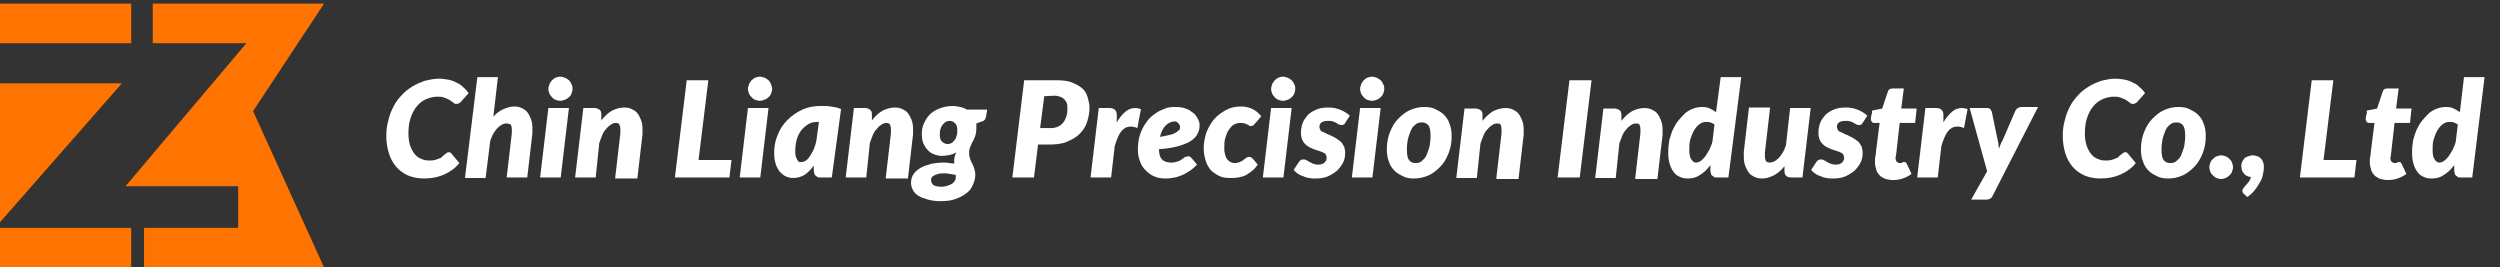
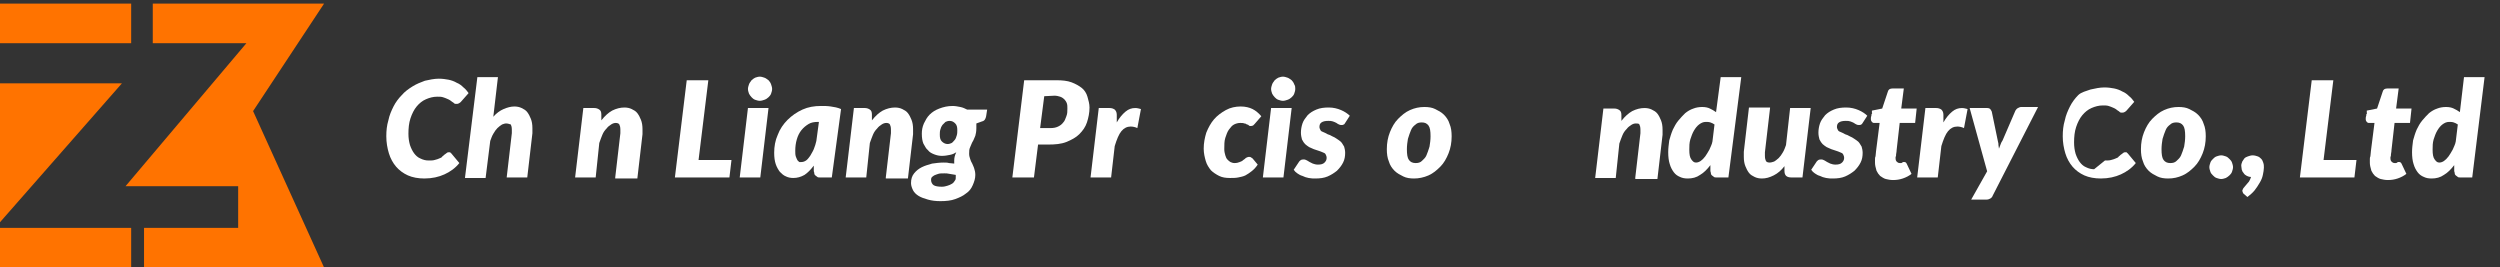
<svg xmlns="http://www.w3.org/2000/svg" id="圖層_1" style="enable-background:new 0 0 486 52" xml:space="preserve" viewBox="0 0 486 52" version="1.1" y="0px" x="0px">
  <rect x="0" y="0" width="486" height="52" fill="#333333" stroke="none" />
  <style type="text/css">
	.st0{fill:#FF7300;}
	.st1{fill:#FFFFFF;}
</style>
  <rect y=".7" width="25.5" class="st0" height="7.7" />
  <polygon points="63 52 28 52 28 44.3 46.3 44.3 46.3 36.2 24.4 36.2 47.9 8.4 29.7 8.4 29.7 0.7 63 0.7 49.2 21.6" class="st0" />
  <polygon points="0 43.2 0 16.2 23.7 16.2" class="st0" />
  <rect y="44.3" width="25.5" class="st0" height="7.7" />
  <g id="圖層_2">
    <path class="st1" d="m83.3 31.2c0.5 0 0.9 0 1.2-0.1 0.4-0.1 0.7-0.2 0.9-0.3 0.3-0.1 0.5-0.2 0.6-0.4 0.2-0.1 0.3-0.3 0.5-0.4 0.1-0.1 0.3-0.2 0.4-0.3s0.3-0.1 0.4-0.1 0.3 0 0.3 0.1 0.2 0.1 0.2 0.2l1.5 1.8c-0.8 1-1.8 1.7-2.9 2.2s-2.4 0.8-3.9 0.8c-1.2 0-2.3-0.2-3.2-0.6s-1.7-1-2.3-1.7-1.1-1.6-1.4-2.6-0.5-2.1-0.5-3.3c0-1.1 0.1-2.1 0.4-3.1 0.2-1 0.6-1.9 1-2.7s1-1.6 1.6-2.2c0.6-0.7 1.3-1.2 2.1-1.7s1.6-0.8 2.4-1.1c0.9-0.2 1.8-0.4 2.7-0.4 0.7 0 1.4 0.1 1.9 0.2s1.1 0.3 1.6 0.6c0.5 0.2 0.9 0.5 1.3 0.9 0.4 0.3 0.7 0.7 1 1.1l-1.5 1.7c-0.1 0.1-0.2 0.2-0.4 0.3s-0.3 0.1-0.5 0.1c-0.1 0-0.3 0-0.4-0.1s-0.2-0.2-0.4-0.3c-0.1-0.1-0.3-0.2-0.4-0.3-0.2-0.1-0.3-0.2-0.6-0.3-0.2-0.1-0.5-0.2-0.8-0.3s-0.7-0.1-1.1-0.1c-0.8 0-1.5 0.2-2.2 0.5s-1.3 0.8-1.8 1.4-0.9 1.4-1.2 2.3-0.4 1.9-0.4 3c0 0.8 0.1 1.5 0.3 2.2 0.2 0.6 0.5 1.2 0.8 1.6s0.7 0.8 1.2 1c0.6 0.3 1.1 0.4 1.6 0.4z" />
    <path class="st1" d="m90.4 34.5l2.4-19.5h4l-0.9 7.7c0.6-0.7 1.3-1.2 2-1.5s1.4-0.5 2.1-0.5c0.5 0 1 0.1 1.4 0.3s0.8 0.4 1.1 0.8c0.3 0.4 0.5 0.8 0.7 1.3s0.3 1.1 0.3 1.8v0.5s0 0.3 0 0.5l-1 8.6h-4l1-8.6v-0.4s0-0.2 0-0.3c0-0.5-0.1-0.8-0.2-1-0.3-0.1-0.6-0.2-0.9-0.2s-0.5 0.1-0.8 0.2c-0.3 0.2-0.6 0.4-0.9 0.7s-0.5 0.6-0.8 1.1-0.4 0.9-0.6 1.4l-0.9 7.2h-4v-0.1z" />
-     <path class="st1" d="m110.6 21l-1.6 13.5h-4l1.6-13.5h4zm0.7-3.7c0 0.3-0.1 0.6-0.2 0.9s-0.3 0.5-0.5 0.7-0.5 0.4-0.8 0.5-0.6 0.2-0.9 0.2-0.6-0.1-0.9-0.2-0.5-0.3-0.7-0.5-0.4-0.5-0.5-0.7c-0.1-0.3-0.2-0.6-0.2-0.9s0.1-0.6 0.2-0.9 0.3-0.5 0.5-0.8c0.2-0.2 0.5-0.4 0.7-0.5 0.3-0.1 0.6-0.2 0.9-0.2s0.6 0.1 0.9 0.2c0.3 0.1 0.5 0.3 0.8 0.5 0.2 0.2 0.4 0.5 0.5 0.8 0.2 0.3 0.2 0.6 0.2 0.9z" />
    <path class="st1" d="m119.6 34.5l1-8.6v-0.4s0-0.2 0-0.3c0-0.5-0.1-0.8-0.2-1s-0.4-0.3-0.7-0.3c-0.3 0-0.6 0.1-0.9 0.3s-0.6 0.4-0.9 0.8c-0.3 0.3-0.6 0.7-0.8 1.2s-0.4 1-0.6 1.6l-0.7 6.7h-4l1.6-13.5h2.1c0.4 0 0.7 0.1 1 0.3s0.4 0.5 0.4 1v1.1c0.7-0.9 1.4-1.5 2.1-1.9 0.8-0.4 1.6-0.6 2.4-0.6 0.5 0 1 0.1 1.4 0.3s0.8 0.4 1.1 0.8 0.5 0.8 0.7 1.3 0.3 1.1 0.3 1.8v0.5s0 0.3 0 0.5l-1 8.6h-4.3v-0.2z" />
    <path class="st1" d="m135.8 31.1h6.4l-0.4 3.4h-10.6l2.3-18.9h4.2l-1.9 15.5z" />
    <path class="st1" d="m149.4 21l-1.6 13.5h-4l1.6-13.5h4zm0.7-3.7c0 0.3-0.1 0.6-0.2 0.9s-0.3 0.5-0.5 0.7-0.5 0.4-0.8 0.5-0.6 0.2-0.9 0.2c-0.3 0-0.6-0.1-0.9-0.2s-0.5-0.3-0.7-0.5-0.4-0.5-0.5-0.7c-0.1-0.3-0.2-0.6-0.2-0.9s0.1-0.6 0.2-0.9c0.1-0.3 0.3-0.5 0.5-0.8 0.2-0.2 0.5-0.4 0.7-0.5 0.3-0.1 0.6-0.2 0.9-0.2s0.6 0.1 0.9 0.2 0.5 0.3 0.8 0.5c0.2 0.2 0.4 0.5 0.5 0.8s0.2 0.6 0.2 0.9z" />
    <path class="st1" d="m161.7 34.5h-2.2c-0.3 0-0.5 0-0.6-0.1s-0.3-0.2-0.4-0.3c-0.1-0.1-0.2-0.2-0.2-0.4s-0.1-0.3-0.1-0.5v-1c-0.6 0.8-1.2 1.4-1.8 1.8-0.7 0.4-1.4 0.6-2.2 0.6-0.5 0-1-0.1-1.4-0.3-0.5-0.2-0.8-0.5-1.2-0.9-0.3-0.4-0.6-0.9-0.8-1.5s-0.3-1.3-0.3-2.2c0-1.2 0.2-2.4 0.7-3.5 0.4-1.1 1.1-2.1 1.9-2.9s1.8-1.5 2.9-2 2.3-0.7 3.6-0.7c0.6 0 1.3 0 1.9 0.1 0.7 0.1 1.3 0.2 2 0.5l-1.8 13.3zm-5.9-3c0.3 0 0.6-0.1 0.9-0.3s0.5-0.5 0.8-0.9c0.2-0.4 0.5-0.8 0.7-1.3s0.4-1.1 0.5-1.6l0.5-3.7h-0.2c-0.7 0-1.3 0.1-1.8 0.4s-1 0.7-1.4 1.2-0.7 1.1-0.9 1.8c-0.2 0.7-0.3 1.4-0.3 2.2 0 0.4 0 0.8 0.1 1.1s0.2 0.5 0.3 0.7 0.3 0.3 0.4 0.4h0.4z" />
    <path class="st1" d="m172.2 34.5l1-8.6v-0.4s0-0.2 0-0.3c0-0.5-0.1-0.8-0.2-1s-0.4-0.3-0.7-0.3-0.6 0.1-0.9 0.3c-0.3 0.2-0.6 0.4-0.9 0.8-0.3 0.3-0.6 0.7-0.8 1.2s-0.4 1-0.6 1.6l-0.7 6.7h-4l1.6-13.5h2.1c0.4 0 0.7 0.1 1 0.3s0.4 0.5 0.4 1v1.1c0.7-0.9 1.4-1.5 2.1-1.9 0.8-0.4 1.6-0.6 2.4-0.6 0.5 0 1 0.1 1.4 0.3s0.8 0.4 1.1 0.8 0.5 0.8 0.7 1.3 0.3 1.1 0.3 1.8v0.5s0 0.3 0 0.5l-1 8.6h-4.3v-0.2z" />
    <path class="st1" d="m189.8 25c0 0.6-0.1 1-0.2 1.4-0.2 0.4-0.3 0.8-0.5 1.1s-0.3 0.7-0.5 1.1-0.2 0.8-0.2 1.3c0 0.4 0.1 0.7 0.2 1s0.2 0.6 0.4 0.9c0.1 0.3 0.3 0.6 0.4 1 0.1 0.3 0.2 0.7 0.2 1.2 0 0.7-0.2 1.3-0.5 2s-0.7 1.2-1.3 1.6c-0.6 0.5-1.3 0.8-2.1 1.1s-1.8 0.4-2.9 0.4c-0.9 0-1.7-0.1-2.4-0.3s-1.3-0.4-1.8-0.7-0.9-0.7-1.1-1.1-0.4-0.9-0.4-1.4c0-0.8 0.2-1.4 0.6-1.9s0.9-0.9 1.5-1.2 1.3-0.5 2-0.7c0.7-0.1 1.5-0.2 2.2-0.2 0.4 0 0.8 0 1.1 0.1 0.4 0 0.7 0.1 1 0.1v-0.3s0-0.2 0-0.3c0-0.5 0.1-1 0.4-1.6-0.3 0.2-0.7 0.4-1.2 0.5s-1 0.2-1.6 0.2c-0.5 0-1-0.1-1.5-0.3s-0.9-0.4-1.2-0.8c-0.4-0.3-0.6-0.8-0.9-1.3-0.2-0.5-0.3-1.1-0.3-1.9 0-0.7 0.1-1.3 0.4-2 0.3-0.6 0.6-1.2 1.1-1.7s1.1-0.9 1.9-1.2 1.6-0.5 2.6-0.5c0.5 0 1 0.1 1.5 0.2s0.9 0.3 1.3 0.5h3.9l-0.2 1.3c-0.1 0.5-0.3 0.9-0.8 1l-1.1 0.4v1zm-4 9.3v-0.2-0.1c-0.4-0.1-0.8-0.1-1.2-0.2s-0.7-0.1-1-0.1c-0.5 0-0.9 0-1.2 0.1s-0.6 0.2-0.8 0.3-0.4 0.3-0.5 0.4c-0.1 0.2-0.1 0.3-0.1 0.5 0 0.4 0.2 0.8 0.5 1s0.9 0.3 1.6 0.3c0.4 0 0.8-0.1 1.1-0.2s0.6-0.2 0.9-0.4 0.4-0.4 0.6-0.7c0.1-0.1 0.1-0.4 0.1-0.7zm-1.6-6.3c0.3 0 0.6-0.1 0.8-0.2s0.4-0.4 0.6-0.6 0.3-0.6 0.4-0.9c0.1-0.3 0.1-0.7 0.1-1 0-0.6-0.1-1-0.4-1.3s-0.6-0.5-1.1-0.5c-0.3 0-0.6 0.1-0.8 0.2l-0.6 0.6c-0.2 0.3-0.3 0.5-0.4 0.9-0.1 0.3-0.1 0.7-0.1 1 0 0.6 0.1 1 0.4 1.3s0.7 0.5 1.1 0.5z" />
    <path class="st1" d="m201.8 28.1l-0.8 6.4h-4.2l2.3-18.9h6.3c1.1 0 2.1 0.1 2.9 0.4s1.5 0.7 2 1.1 0.9 1 1.1 1.7c0.2 0.7 0.4 1.4 0.4 2.1 0 1-0.2 2-0.5 2.9s-0.8 1.6-1.5 2.3c-0.6 0.6-1.5 1.1-2.5 1.5s-2.2 0.5-3.5 0.5h-2zm1.2-9.4l-0.8 6.2h2c0.6 0 1.1-0.1 1.5-0.3s0.7-0.4 1-0.8c0.3-0.3 0.4-0.7 0.6-1.2s0.2-0.9 0.2-1.5c0-0.4 0-0.7-0.1-1s-0.3-0.6-0.5-0.8-0.5-0.4-0.8-0.5-0.7-0.2-1.1-0.2l-2 0.1z" />
    <path class="st1" d="m212 34.5l1.6-13.5h2.1c0.4 0 0.7 0.1 1 0.3 0.2 0.2 0.4 0.5 0.4 1v1.5c0.5-0.9 1.1-1.6 1.7-2.1s1.2-0.7 1.9-0.7c0.4 0 0.7 0.1 1.1 0.2l-0.7 3.7c-0.4-0.2-0.9-0.3-1.3-0.3-0.7 0-1.3 0.3-1.8 0.9s-0.9 1.6-1.3 2.9l-0.7 6.1h-4z" />
-     <path class="st1" d="m233.2 24.3c0 0.6-0.1 1.2-0.4 1.7-0.2 0.5-0.7 1-1.3 1.4s-1.4 0.7-2.4 1-2.3 0.5-3.8 0.6c0 0.9 0.2 1.6 0.6 2s1 0.6 1.7 0.6c0.4 0 0.7 0 0.9-0.1 0.3-0.1 0.5-0.1 0.7-0.2s0.4-0.2 0.5-0.3c0.2-0.1 0.3-0.2 0.4-0.3s0.3-0.2 0.4-0.2c0.2-0.1 0.3-0.1 0.5-0.1 0.1 0 0.3 0 0.4 0.1l0.3 0.3 1 1.2c-0.5 0.5-0.9 0.9-1.4 1.2s-0.9 0.6-1.4 0.8-1 0.4-1.5 0.5-1.1 0.2-1.8 0.2c-0.8 0-1.5-0.1-2.2-0.4s-1.2-0.7-1.7-1.2-0.9-1.1-1.1-1.8c-0.3-0.7-0.4-1.5-0.4-2.3 0-0.7 0.1-1.4 0.2-2.1 0.2-0.7 0.4-1.3 0.7-1.9s0.7-1.2 1.1-1.7c0.4-0.5 0.9-0.9 1.5-1.3 0.5-0.4 1.1-0.6 1.8-0.9s1.3-0.3 2.1-0.3c0.7 0 1.4 0.1 1.9 0.3 0.6 0.2 1 0.5 1.4 0.8s0.7 0.7 0.9 1.1c0.3 0.5 0.4 0.9 0.4 1.3zm-4.8-0.7c-0.7 0-1.3 0.3-1.8 0.8s-0.9 1.3-1.1 2.2c0.8-0.1 1.5-0.3 2-0.4s0.9-0.3 1.2-0.5 0.5-0.4 0.6-0.5c0.1-0.2 0.1-0.4 0.1-0.6s-0.1-0.4-0.3-0.6-0.3-0.4-0.7-0.4z" />
    <path class="st1" d="m243.3 33.3c-0.4 0.3-0.8 0.6-1.2 0.8s-0.9 0.3-1.4 0.4c-0.5 0.1-1 0.1-1.6 0.1-0.8 0-1.5-0.1-2.1-0.4s-1.2-0.7-1.6-1.1c-0.4-0.5-0.8-1.1-1-1.8s-0.4-1.5-0.4-2.4c0-1.1 0.2-2.1 0.5-3.1 0.4-1 0.9-1.9 1.5-2.6s1.4-1.3 2.3-1.8 1.9-0.7 2.9-0.7c0.9 0 1.7 0.2 2.3 0.5s1.2 0.8 1.7 1.4l-1.3 1.5-0.3 0.3s-0.3 0.1-0.4 0.1c-0.2 0-0.3 0-0.4-0.1s-0.2-0.2-0.4-0.2c-0.1-0.1-0.3-0.2-0.5-0.2-0.2-0.1-0.5-0.1-0.8-0.1-0.4 0-0.8 0.1-1.2 0.3s-0.7 0.6-1 1-0.5 1-0.7 1.6-0.2 1.4-0.2 2.2c0 0.5 0.1 0.8 0.2 1.2 0.1 0.3 0.2 0.6 0.4 0.8s0.4 0.4 0.6 0.5 0.5 0.2 0.8 0.2c0.4 0 0.8-0.1 1-0.2 0.3-0.1 0.5-0.2 0.7-0.4 0.2-0.1 0.4-0.3 0.5-0.4 0.2-0.1 0.4-0.2 0.6-0.2 0.1 0 0.3 0 0.4 0.1s0.2 0.1 0.3 0.2l1 1.2c-0.4 0.6-0.8 1-1.2 1.3z" />
    <path class="st1" d="m251.1 21l-1.6 13.5h-4l1.6-13.5h4zm0.7-3.7c0 0.3-0.1 0.6-0.2 0.9s-0.3 0.5-0.5 0.7-0.5 0.4-0.8 0.5-0.6 0.2-0.9 0.2c-0.3 0-0.6-0.1-0.9-0.2s-0.5-0.3-0.7-0.5-0.4-0.5-0.5-0.7c-0.1-0.3-0.2-0.6-0.2-0.9s0.1-0.6 0.2-0.9c0.1-0.3 0.3-0.5 0.5-0.8 0.2-0.2 0.5-0.4 0.7-0.5 0.3-0.1 0.6-0.2 0.9-0.2s0.6 0.1 0.9 0.2 0.5 0.3 0.8 0.5c0.2 0.2 0.4 0.5 0.5 0.8 0.2 0.3 0.2 0.6 0.2 0.9z" />
    <path class="st1" d="m261.5 23.9c-0.1 0.2-0.2 0.3-0.3 0.3-0.1 0.1-0.2 0.1-0.4 0.1s-0.3 0-0.5-0.1-0.4-0.2-0.5-0.3c-0.2-0.1-0.4-0.2-0.7-0.3s-0.5-0.1-0.9-0.1c-0.6 0-1 0.1-1.3 0.3s-0.4 0.5-0.4 0.9c0 0.2 0.1 0.4 0.2 0.6s0.3 0.3 0.6 0.4c0.2 0.1 0.5 0.2 0.8 0.4 0.3 0.1 0.6 0.2 0.9 0.4 0.3 0.1 0.6 0.3 0.9 0.5s0.6 0.4 0.8 0.6 0.4 0.6 0.6 0.9c0.1 0.3 0.2 0.8 0.2 1.2 0 0.7-0.1 1.3-0.4 1.9s-0.7 1.1-1.2 1.6c-0.5 0.4-1.1 0.8-1.8 1.1s-1.5 0.4-2.4 0.4c-0.4 0-0.8 0-1.3-0.1s-0.8-0.2-1.2-0.4c-0.4-0.1-0.7-0.3-1-0.5s-0.5-0.4-0.7-0.7l1-1.5c0.1-0.2 0.3-0.3 0.4-0.4 0.2-0.1 0.4-0.1 0.6-0.1s0.4 0.1 0.6 0.2 0.3 0.2 0.5 0.3l0.6 0.3c0.3 0.1 0.6 0.2 1 0.2 0.6 0 1-0.1 1.3-0.4s0.4-0.6 0.4-0.9-0.1-0.5-0.2-0.7-0.3-0.3-0.6-0.4c-0.2-0.1-0.5-0.2-0.8-0.3s-0.6-0.2-0.9-0.3c-0.3-0.1-0.6-0.3-0.9-0.4-0.3-0.2-0.6-0.4-0.8-0.6s-0.4-0.5-0.6-0.9c-0.1-0.4-0.2-0.8-0.2-1.3 0-0.6 0.1-1.2 0.3-1.8s0.6-1.1 1-1.6c0.5-0.5 1-0.8 1.7-1.1s1.5-0.4 2.4-0.4 1.7 0.2 2.4 0.5c0.7 0.3 1.3 0.7 1.7 1.1l-0.9 1.4z" />
-     <path class="st1" d="m268.4 21l-1.6 13.5h-4l1.6-13.5h4zm0.7-3.7c0 0.3-0.1 0.6-0.2 0.9s-0.3 0.5-0.5 0.7-0.5 0.4-0.8 0.5-0.6 0.2-0.9 0.2-0.6-0.1-0.9-0.2-0.5-0.3-0.7-0.5-0.4-0.5-0.5-0.7c-0.1-0.3-0.2-0.6-0.2-0.9s0.1-0.6 0.2-0.9 0.3-0.5 0.5-0.8c0.2-0.2 0.5-0.4 0.7-0.5 0.3-0.1 0.6-0.2 0.9-0.2s0.6 0.1 0.9 0.2c0.3 0.1 0.5 0.3 0.8 0.5 0.2 0.2 0.4 0.5 0.5 0.8 0.2 0.3 0.2 0.6 0.2 0.9z" />
    <path class="st1" d="m274.9 34.7c-0.8 0-1.5-0.1-2.1-0.4s-1.2-0.6-1.7-1.1-0.9-1.1-1.1-1.8c-0.3-0.7-0.4-1.5-0.4-2.4 0-1.2 0.2-2.3 0.6-3.3s0.9-1.9 1.6-2.6 1.4-1.3 2.3-1.7c0.9-0.4 1.8-0.6 2.8-0.6 0.8 0 1.5 0.1 2.1 0.4s1.2 0.6 1.7 1.1 0.9 1.1 1.1 1.8c0.3 0.7 0.4 1.5 0.4 2.4 0 1.2-0.2 2.3-0.6 3.3s-0.9 1.9-1.6 2.6c-0.7 0.7-1.4 1.3-2.3 1.7s-1.9 0.6-2.8 0.6zm0.3-3c0.5 0 0.9-0.1 1.2-0.4s0.7-0.6 0.9-1.1c0.2-0.5 0.4-1 0.6-1.7 0.1-0.6 0.2-1.3 0.2-2 0-1-0.1-1.7-0.4-2.1s-0.7-0.6-1.3-0.6c-0.5 0-0.9 0.1-1.2 0.4-0.4 0.3-0.7 0.6-0.9 1.1s-0.4 1-0.6 1.7c-0.1 0.6-0.2 1.3-0.2 2 0 1 0.1 1.7 0.4 2.1s0.7 0.6 1.3 0.6z" />
-     <path class="st1" d="m290.9 34.5l1-8.6v-0.4s0-0.2 0-0.3c0-0.5-0.1-0.8-0.2-1s-0.4-0.2-0.7-0.2-0.6 0.1-0.9 0.3c-0.3 0.2-0.6 0.4-0.9 0.8-0.3 0.3-0.6 0.7-0.8 1.2s-0.4 1-0.6 1.6l-0.7 6.7h-4l1.6-13.5h2.1c0.4 0 0.7 0.1 1 0.3s0.4 0.5 0.4 1v1.1c0.7-0.9 1.4-1.5 2.1-1.9 0.8-0.4 1.6-0.6 2.4-0.6 0.5 0 1 0.1 1.4 0.3s0.8 0.4 1.1 0.8 0.5 0.8 0.7 1.3 0.3 1.1 0.3 1.8v0.5s0 0.3 0 0.5l-1 8.6h-4.3v-0.3z" />
-     <path class="st1" d="m307.1 34.5h-4.3l2.3-18.9h4.3l-2.3 18.9z" />
    <path class="st1" d="m317.9 34.5l1-8.6v-0.4s0-0.2 0-0.3c0-0.5-0.1-0.8-0.2-1s-0.4-0.2-0.7-0.2-0.6 0.1-0.9 0.3c-0.3 0.2-0.6 0.4-0.9 0.8-0.3 0.3-0.6 0.7-0.8 1.2s-0.4 1-0.6 1.6l-0.7 6.7h-4l1.6-13.5h2.1c0.4 0 0.7 0.1 1 0.3s0.4 0.5 0.4 1v1.1c0.7-0.9 1.4-1.5 2.1-1.9 0.8-0.4 1.6-0.6 2.4-0.6 0.5 0 1 0.1 1.4 0.3s0.8 0.4 1.1 0.8 0.5 0.8 0.7 1.3 0.3 1.1 0.3 1.8v0.5s0 0.3 0 0.5l-1 8.6h-4.3v-0.3z" />
    <path class="st1" d="m333.8 34.5c-0.3 0-0.5 0-0.6-0.1s-0.3-0.2-0.4-0.3-0.2-0.2-0.2-0.4-0.1-0.3-0.1-0.5v-1.1c-0.6 0.8-1.3 1.5-2 1.9-0.7 0.5-1.5 0.7-2.4 0.7-0.6 0-1.1-0.1-1.5-0.3-0.5-0.2-0.9-0.5-1.2-0.9s-0.6-0.9-0.8-1.6c-0.2-0.6-0.3-1.4-0.3-2.3 0-0.8 0.1-1.5 0.2-2.3 0.2-0.7 0.4-1.4 0.7-2.1 0.3-0.6 0.6-1.2 1.1-1.8 0.4-0.5 0.9-1 1.3-1.4 0.5-0.4 1-0.7 1.6-0.9 0.5-0.2 1.1-0.3 1.7-0.3s1.1 0.1 1.5 0.3c0.4 0.2 0.8 0.4 1.2 0.7l0.9-6.8h4l-2.5 19.5h-2.2zm-4.1-2.9c0.3 0 0.6-0.1 0.9-0.3s0.6-0.5 0.9-0.9 0.5-0.8 0.8-1.3c0.2-0.5 0.5-1 0.6-1.6l0.4-3.3c-0.3-0.2-0.5-0.3-0.8-0.4s-0.6-0.1-0.9-0.1c-0.5 0-0.9 0.2-1.3 0.5s-0.7 0.7-1 1.2-0.5 1.1-0.7 1.7c-0.2 0.7-0.2 1.3-0.2 2 0 0.9 0.1 1.5 0.4 1.9s0.5 0.6 0.9 0.6z" />
    <path class="st1" d="m344.1 21l-1 8.6v0.4s0 0.2 0 0.3c0 0.5 0.1 0.8 0.2 1s0.4 0.3 0.7 0.3c0.3 0 0.6-0.1 0.9-0.2 0.3-0.2 0.6-0.4 0.9-0.7s0.5-0.6 0.8-1.1 0.4-0.9 0.6-1.4l0.8-7.2h4l-1.6 13.5h-2.1c-1 0-1.4-0.4-1.4-1.3v-0.9c-0.6 0.8-1.3 1.4-2.1 1.8s-1.5 0.6-2.3 0.6c-0.5 0-1-0.1-1.4-0.3s-0.8-0.4-1.1-0.8-0.5-0.8-0.7-1.3-0.3-1.1-0.3-1.8v-0.5s0-0.3 0-0.5l1-8.6h4.1v0.1z" />
    <path class="st1" d="m362.1 23.9c-0.1 0.2-0.2 0.3-0.3 0.3-0.1 0.1-0.2 0.1-0.4 0.1s-0.3 0-0.5-0.1-0.4-0.2-0.5-0.3c-0.2-0.1-0.4-0.2-0.7-0.3s-0.5-0.1-0.9-0.1c-0.6 0-1 0.1-1.3 0.3s-0.4 0.5-0.4 0.9c0 0.2 0.1 0.4 0.2 0.6s0.3 0.3 0.6 0.4c0.2 0.1 0.5 0.2 0.8 0.4 0.3 0.1 0.6 0.2 0.9 0.4 0.3 0.1 0.6 0.3 0.9 0.5s0.6 0.4 0.8 0.6 0.4 0.6 0.6 0.9c0.1 0.3 0.2 0.8 0.2 1.2 0 0.7-0.1 1.3-0.4 1.9s-0.7 1.1-1.2 1.6c-0.5 0.4-1.1 0.8-1.8 1.1s-1.5 0.4-2.4 0.4c-0.4 0-0.8 0-1.3-0.1s-0.8-0.2-1.2-0.4c-0.4-0.1-0.7-0.3-1-0.5s-0.5-0.4-0.7-0.7l1-1.5c0.1-0.2 0.3-0.3 0.4-0.4 0.2-0.1 0.4-0.1 0.6-0.1s0.4 0.1 0.6 0.2 0.3 0.2 0.5 0.3l0.6 0.3c0.3 0.1 0.6 0.2 1 0.2 0.6 0 1-0.1 1.3-0.4s0.4-0.6 0.4-0.9-0.1-0.5-0.2-0.7-0.3-0.3-0.6-0.4c-0.2-0.1-0.5-0.2-0.8-0.3s-0.6-0.2-0.9-0.3c-0.3-0.1-0.6-0.3-0.9-0.4-0.3-0.2-0.6-0.4-0.8-0.6s-0.4-0.5-0.6-0.9c-0.1-0.4-0.2-0.8-0.2-1.3 0-0.6 0.1-1.2 0.3-1.8s0.6-1.1 1-1.6c0.5-0.5 1-0.8 1.7-1.1s1.5-0.4 2.4-0.4 1.7 0.2 2.4 0.5c0.7 0.3 1.3 0.7 1.7 1.1l-0.9 1.4z" />
    <path class="st1" d="m364.5 31.6v-0.2s0-0.2 0-0.4 0-0.4 0.1-0.6c0-0.3 0.1-0.6 0.1-1l0.7-5.5h-1.1c-0.2 0-0.3-0.1-0.4-0.2s-0.2-0.3-0.2-0.5v-0.2s0-0.3 0.1-0.5c0-0.2 0-0.3 0.1-0.4s0-0.2 0-0.2v-0.4l2-0.4 1.1-3.3c0.1-0.4 0.4-0.6 0.9-0.6h2.2l-0.5 3.9h3l-0.3 2.8h-3l-0.6 5.3c0 0.4-0.1 0.6-0.1 0.8s0 0.4-0.1 0.5v0.2 0.1c0 0.3 0.1 0.5 0.2 0.6s0.3 0.3 0.6 0.3h0.3c0.1 0 0.2-0.1 0.2-0.1s0.1-0.1 0.2-0.1 0.1 0 0.2 0 0.2 0 0.3 0.1c0.1 0.1 0.1 0.1 0.2 0.3l0.9 1.9c-0.5 0.4-1.1 0.7-1.7 0.9s-1.2 0.3-1.9 0.3c-0.5 0-1-0.1-1.4-0.2s-0.8-0.4-1.1-0.6c-0.3-0.3-0.5-0.6-0.7-1-0.2-0.7-0.3-1.1-0.3-1.6z" />
    <path class="st1" d="m372.7 34.5l1.6-13.5h2.1c0.4 0 0.7 0.1 1 0.3 0.2 0.2 0.4 0.5 0.4 1v1.5c0.5-0.9 1.1-1.6 1.7-2.1s1.2-0.7 1.9-0.7c0.4 0 0.7 0.1 1.1 0.2l-0.7 3.7c-0.4-0.2-0.9-0.3-1.3-0.3-0.7 0-1.3 0.3-1.8 0.9s-0.9 1.6-1.3 2.9l-0.7 6.1h-4z" />
    <path class="st1" d="m387.4 38c-0.1 0.3-0.3 0.5-0.5 0.6s-0.4 0.2-0.7 0.2h-3l3.1-5.5-3.4-12.3h3.4c0.3 0 0.5 0.1 0.6 0.2s0.2 0.3 0.3 0.5l1.2 5.8c0.1 0.3 0.1 0.5 0.1 0.7s0.1 0.5 0.1 0.7c0.1-0.3 0.2-0.5 0.3-0.8s0.2-0.5 0.4-0.8l2.5-5.8c0.1-0.2 0.3-0.4 0.5-0.5s0.4-0.2 0.6-0.2h3.3l-8.8 17.2z" />
-     <path class="st1" d="m409.2 31.2c0.5 0 0.9 0 1.2-0.1 0.4-0.1 0.7-0.2 0.9-0.3 0.3-0.1 0.5-0.2 0.6-0.4 0.2-0.1 0.3-0.3 0.5-0.4 0.1-0.1 0.3-0.2 0.4-0.3s0.3-0.1 0.4-0.1 0.3 0 0.3 0.1 0.2 0.1 0.2 0.2l1.5 1.8c-0.8 1-1.8 1.7-2.9 2.2s-2.4 0.8-3.9 0.8c-1.2 0-2.3-0.2-3.2-0.6s-1.7-1-2.3-1.7-1.1-1.6-1.4-2.6-0.5-2.1-0.5-3.3c0-1.1 0.1-2.1 0.4-3.1 0.2-1 0.6-1.9 1-2.7s1-1.6 1.6-2.2c0.6-0.7 1.3-1.2 2.1-1.7s1.6-0.8 2.4-1.1c0.9-0.2 1.8-0.4 2.7-0.4 0.7 0 1.4 0.1 1.9 0.2s1.1 0.3 1.6 0.6c0.5 0.2 0.9 0.5 1.3 0.9 0.4 0.3 0.7 0.7 1 1.1l-1.5 1.7c-0.1 0.1-0.2 0.2-0.4 0.3s-0.3 0.1-0.5 0.1c-0.1 0-0.3 0-0.4-0.1s-0.2-0.2-0.4-0.3c-0.1-0.1-0.3-0.2-0.4-0.3-0.2-0.1-0.3-0.2-0.6-0.3-0.2-0.1-0.5-0.2-0.8-0.3s-0.7-0.1-1.1-0.1c-0.8 0-1.5 0.2-2.2 0.5s-1.3 0.8-1.8 1.4-0.9 1.4-1.2 2.3-0.4 1.9-0.4 3c0 0.8 0.1 1.5 0.3 2.2 0.2 0.6 0.5 1.2 0.8 1.6s0.7 0.8 1.2 1c0.6 0.3 1.1 0.4 1.6 0.4z" />
+     <path class="st1" d="m409.2 31.2c0.5 0 0.9 0 1.2-0.1 0.4-0.1 0.7-0.2 0.9-0.3 0.3-0.1 0.5-0.2 0.6-0.4 0.2-0.1 0.3-0.3 0.5-0.4 0.1-0.1 0.3-0.2 0.4-0.3s0.3-0.1 0.4-0.1 0.3 0 0.3 0.1 0.2 0.1 0.2 0.2l1.5 1.8c-0.8 1-1.8 1.7-2.9 2.2s-2.4 0.8-3.9 0.8c-1.2 0-2.3-0.2-3.2-0.6s-1.7-1-2.3-1.7-1.1-1.6-1.4-2.6-0.5-2.1-0.5-3.3c0-1.1 0.1-2.1 0.4-3.1 0.2-1 0.6-1.9 1-2.7s1-1.6 1.6-2.2s1.6-0.8 2.4-1.1c0.9-0.2 1.8-0.4 2.7-0.4 0.7 0 1.4 0.1 1.9 0.2s1.1 0.3 1.6 0.6c0.5 0.2 0.9 0.5 1.3 0.9 0.4 0.3 0.7 0.7 1 1.1l-1.5 1.7c-0.1 0.1-0.2 0.2-0.4 0.3s-0.3 0.1-0.5 0.1c-0.1 0-0.3 0-0.4-0.1s-0.2-0.2-0.4-0.3c-0.1-0.1-0.3-0.2-0.4-0.3-0.2-0.1-0.3-0.2-0.6-0.3-0.2-0.1-0.5-0.2-0.8-0.3s-0.7-0.1-1.1-0.1c-0.8 0-1.5 0.2-2.2 0.5s-1.3 0.8-1.8 1.4-0.9 1.4-1.2 2.3-0.4 1.9-0.4 3c0 0.8 0.1 1.5 0.3 2.2 0.2 0.6 0.5 1.2 0.8 1.6s0.7 0.8 1.2 1c0.6 0.3 1.1 0.4 1.6 0.4z" />
    <path class="st1" d="m421.5 34.7c-0.8 0-1.5-0.1-2.1-0.4s-1.2-0.6-1.7-1.1-0.9-1.1-1.1-1.8c-0.3-0.7-0.4-1.5-0.4-2.4 0-1.2 0.2-2.3 0.6-3.3s0.9-1.9 1.6-2.6 1.4-1.3 2.3-1.7c0.9-0.4 1.8-0.6 2.8-0.6 0.8 0 1.5 0.1 2.1 0.4s1.2 0.6 1.7 1.1 0.9 1.1 1.1 1.8c0.3 0.7 0.4 1.5 0.4 2.4 0 1.2-0.2 2.3-0.6 3.3s-0.9 1.9-1.6 2.6c-0.7 0.7-1.4 1.3-2.3 1.7s-1.8 0.6-2.8 0.6zm0.4-3c0.5 0 0.9-0.1 1.2-0.4s0.7-0.6 0.9-1.1c0.2-0.5 0.4-1 0.6-1.7 0.1-0.6 0.2-1.3 0.2-2 0-1-0.1-1.7-0.4-2.1s-0.7-0.6-1.3-0.6c-0.5 0-0.9 0.1-1.2 0.4-0.4 0.3-0.7 0.6-0.9 1.1s-0.4 1-0.6 1.7c-0.1 0.6-0.2 1.3-0.2 2 0 1 0.1 1.7 0.4 2.1s0.7 0.6 1.3 0.6z" />
    <path class="st1" d="m429.5 32.5c0-0.3 0.1-0.6 0.2-0.9s0.3-0.5 0.5-0.7 0.4-0.4 0.7-0.5c0.3-0.1 0.6-0.2 0.9-0.2s0.6 0.1 0.9 0.2 0.5 0.3 0.7 0.5 0.4 0.4 0.5 0.7c0.1 0.3 0.2 0.6 0.2 0.9s-0.1 0.6-0.2 0.9c-0.1 0.3-0.3 0.5-0.5 0.7s-0.5 0.4-0.7 0.5c-0.3 0.1-0.6 0.2-0.9 0.2s-0.6-0.1-0.9-0.2c-0.3-0.1-0.5-0.3-0.7-0.5s-0.4-0.4-0.5-0.7c-0.1-0.3-0.2-0.6-0.2-0.9z" />
    <path class="st1" d="m435.7 32.2c0-0.3 0.1-0.5 0.2-0.8 0.1-0.2 0.3-0.4 0.4-0.6 0.2-0.2 0.4-0.3 0.7-0.4s0.6-0.2 0.9-0.2c0.4 0 0.7 0.1 1 0.2s0.5 0.3 0.7 0.5 0.3 0.5 0.4 0.8 0.1 0.6 0.1 0.9c0 0.4-0.1 0.9-0.2 1.4s-0.3 1-0.6 1.5c-0.3 0.5-0.6 1-1 1.5s-0.9 0.9-1.4 1.3l-0.7-0.6c-0.1-0.1-0.2-0.2-0.2-0.3s-0.1-0.2-0.1-0.3 0.1-0.3 0.2-0.5c0.2-0.2 0.3-0.4 0.5-0.6s0.4-0.5 0.6-0.7c0.2-0.3 0.3-0.6 0.4-0.9-0.3 0-0.6-0.1-0.8-0.2s-0.5-0.3-0.6-0.5c-0.2-0.2-0.3-0.4-0.4-0.7 0-0.2-0.1-0.5-0.1-0.8z" />
    <path class="st1" d="m451.7 31.1h6.4l-0.4 3.4h-10.6l2.3-18.9h4.2l-1.9 15.5z" />
    <path class="st1" d="m460.7 31.6v-0.2s0-0.2 0-0.4 0-0.4 0.1-0.6c0-0.3 0.1-0.6 0.1-1l0.7-5.5h-1.1c-0.2 0-0.3-0.1-0.4-0.2s-0.2-0.3-0.2-0.5v-0.2s0-0.3 0.1-0.5c0-0.2 0-0.3 0.1-0.4s0-0.2 0-0.2v-0.4l2-0.4 1.1-3.3c0.1-0.4 0.4-0.6 0.9-0.6h2.2l-0.5 3.9h3l-0.3 2.8h-3l-0.6 5.3c0 0.4-0.1 0.6-0.1 0.8s0 0.4-0.1 0.5v0.2 0.1c0 0.3 0.1 0.5 0.2 0.6s0.3 0.3 0.6 0.3h0.3c0.1 0 0.2-0.1 0.2-0.1s0.1-0.1 0.2-0.1 0.1 0 0.2 0 0.2 0 0.3 0.1c0.1 0.1 0.1 0.1 0.2 0.3l0.9 1.9c-0.5 0.4-1.1 0.7-1.7 0.9s-1.2 0.3-1.9 0.3c-0.5 0-1-0.1-1.4-0.2s-0.8-0.4-1.1-0.6c-0.3-0.3-0.5-0.6-0.7-1-0.2-0.7-0.3-1.1-0.3-1.6z" />
    <path class="st1" d="m478.4 34.5c-0.3 0-0.5 0-0.6-0.1s-0.3-0.2-0.4-0.3-0.2-0.2-0.2-0.4-0.1-0.3-0.1-0.5v-1.1c-0.6 0.8-1.3 1.5-2 1.9-0.7 0.5-1.5 0.7-2.4 0.7-0.6 0-1.1-0.1-1.5-0.3-0.5-0.2-0.9-0.5-1.2-0.9s-0.6-0.9-0.8-1.6c-0.2-0.6-0.3-1.4-0.3-2.3 0-0.8 0.1-1.5 0.2-2.3 0.2-0.7 0.4-1.4 0.7-2.1 0.3-0.6 0.6-1.2 1.1-1.8 0.4-0.5 0.9-1 1.3-1.4 0.5-0.4 1-0.7 1.6-0.9 0.5-0.2 1.1-0.3 1.7-0.3s1.1 0.1 1.5 0.3c0.4 0.2 0.8 0.4 1.2 0.7l0.8-6.8h4l-2.4 19.5h-2.2zm-4.2-2.9c0.3 0 0.6-0.1 0.9-0.3s0.6-0.5 0.9-0.9 0.5-0.8 0.8-1.3c0.2-0.5 0.5-1 0.6-1.6l0.4-3.3c-0.3-0.2-0.5-0.3-0.8-0.4s-0.6-0.1-0.9-0.1c-0.5 0-0.9 0.2-1.3 0.5s-0.7 0.7-1 1.2-0.5 1.1-0.7 1.7c-0.2 0.7-0.2 1.3-0.2 2 0 0.9 0.1 1.5 0.4 1.9s0.5 0.6 0.9 0.6z" />
  </g>
</svg>